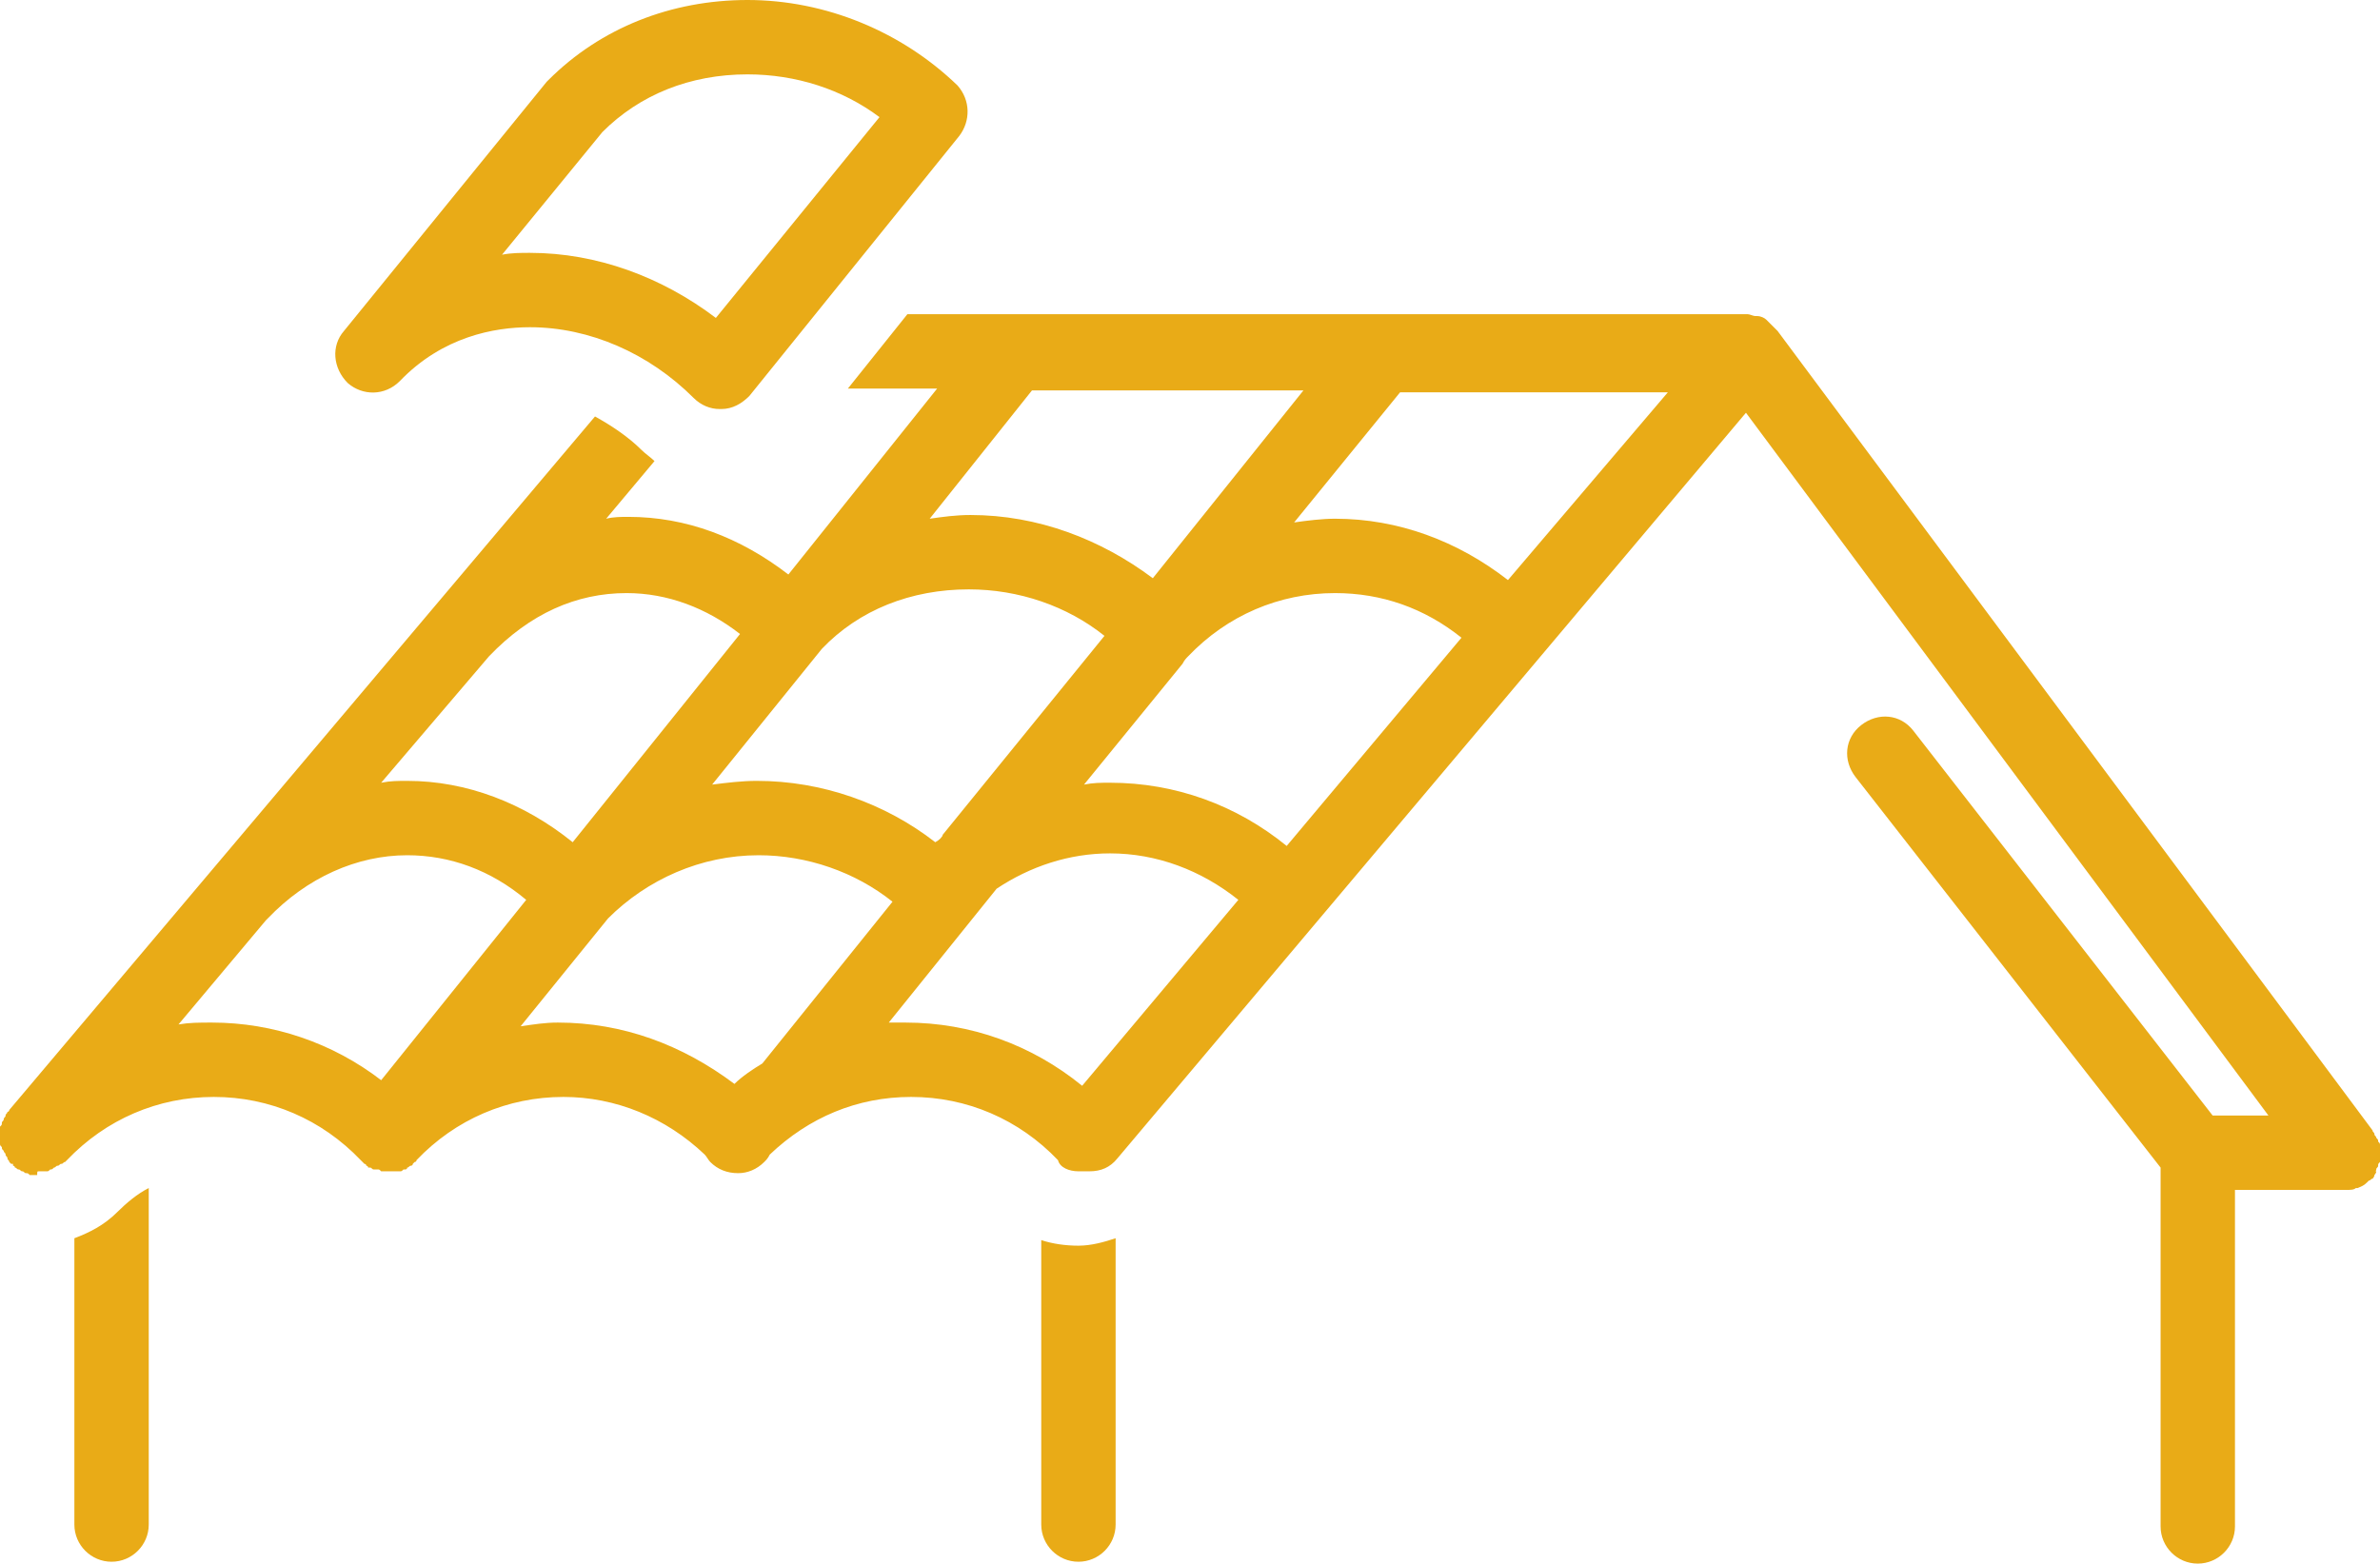
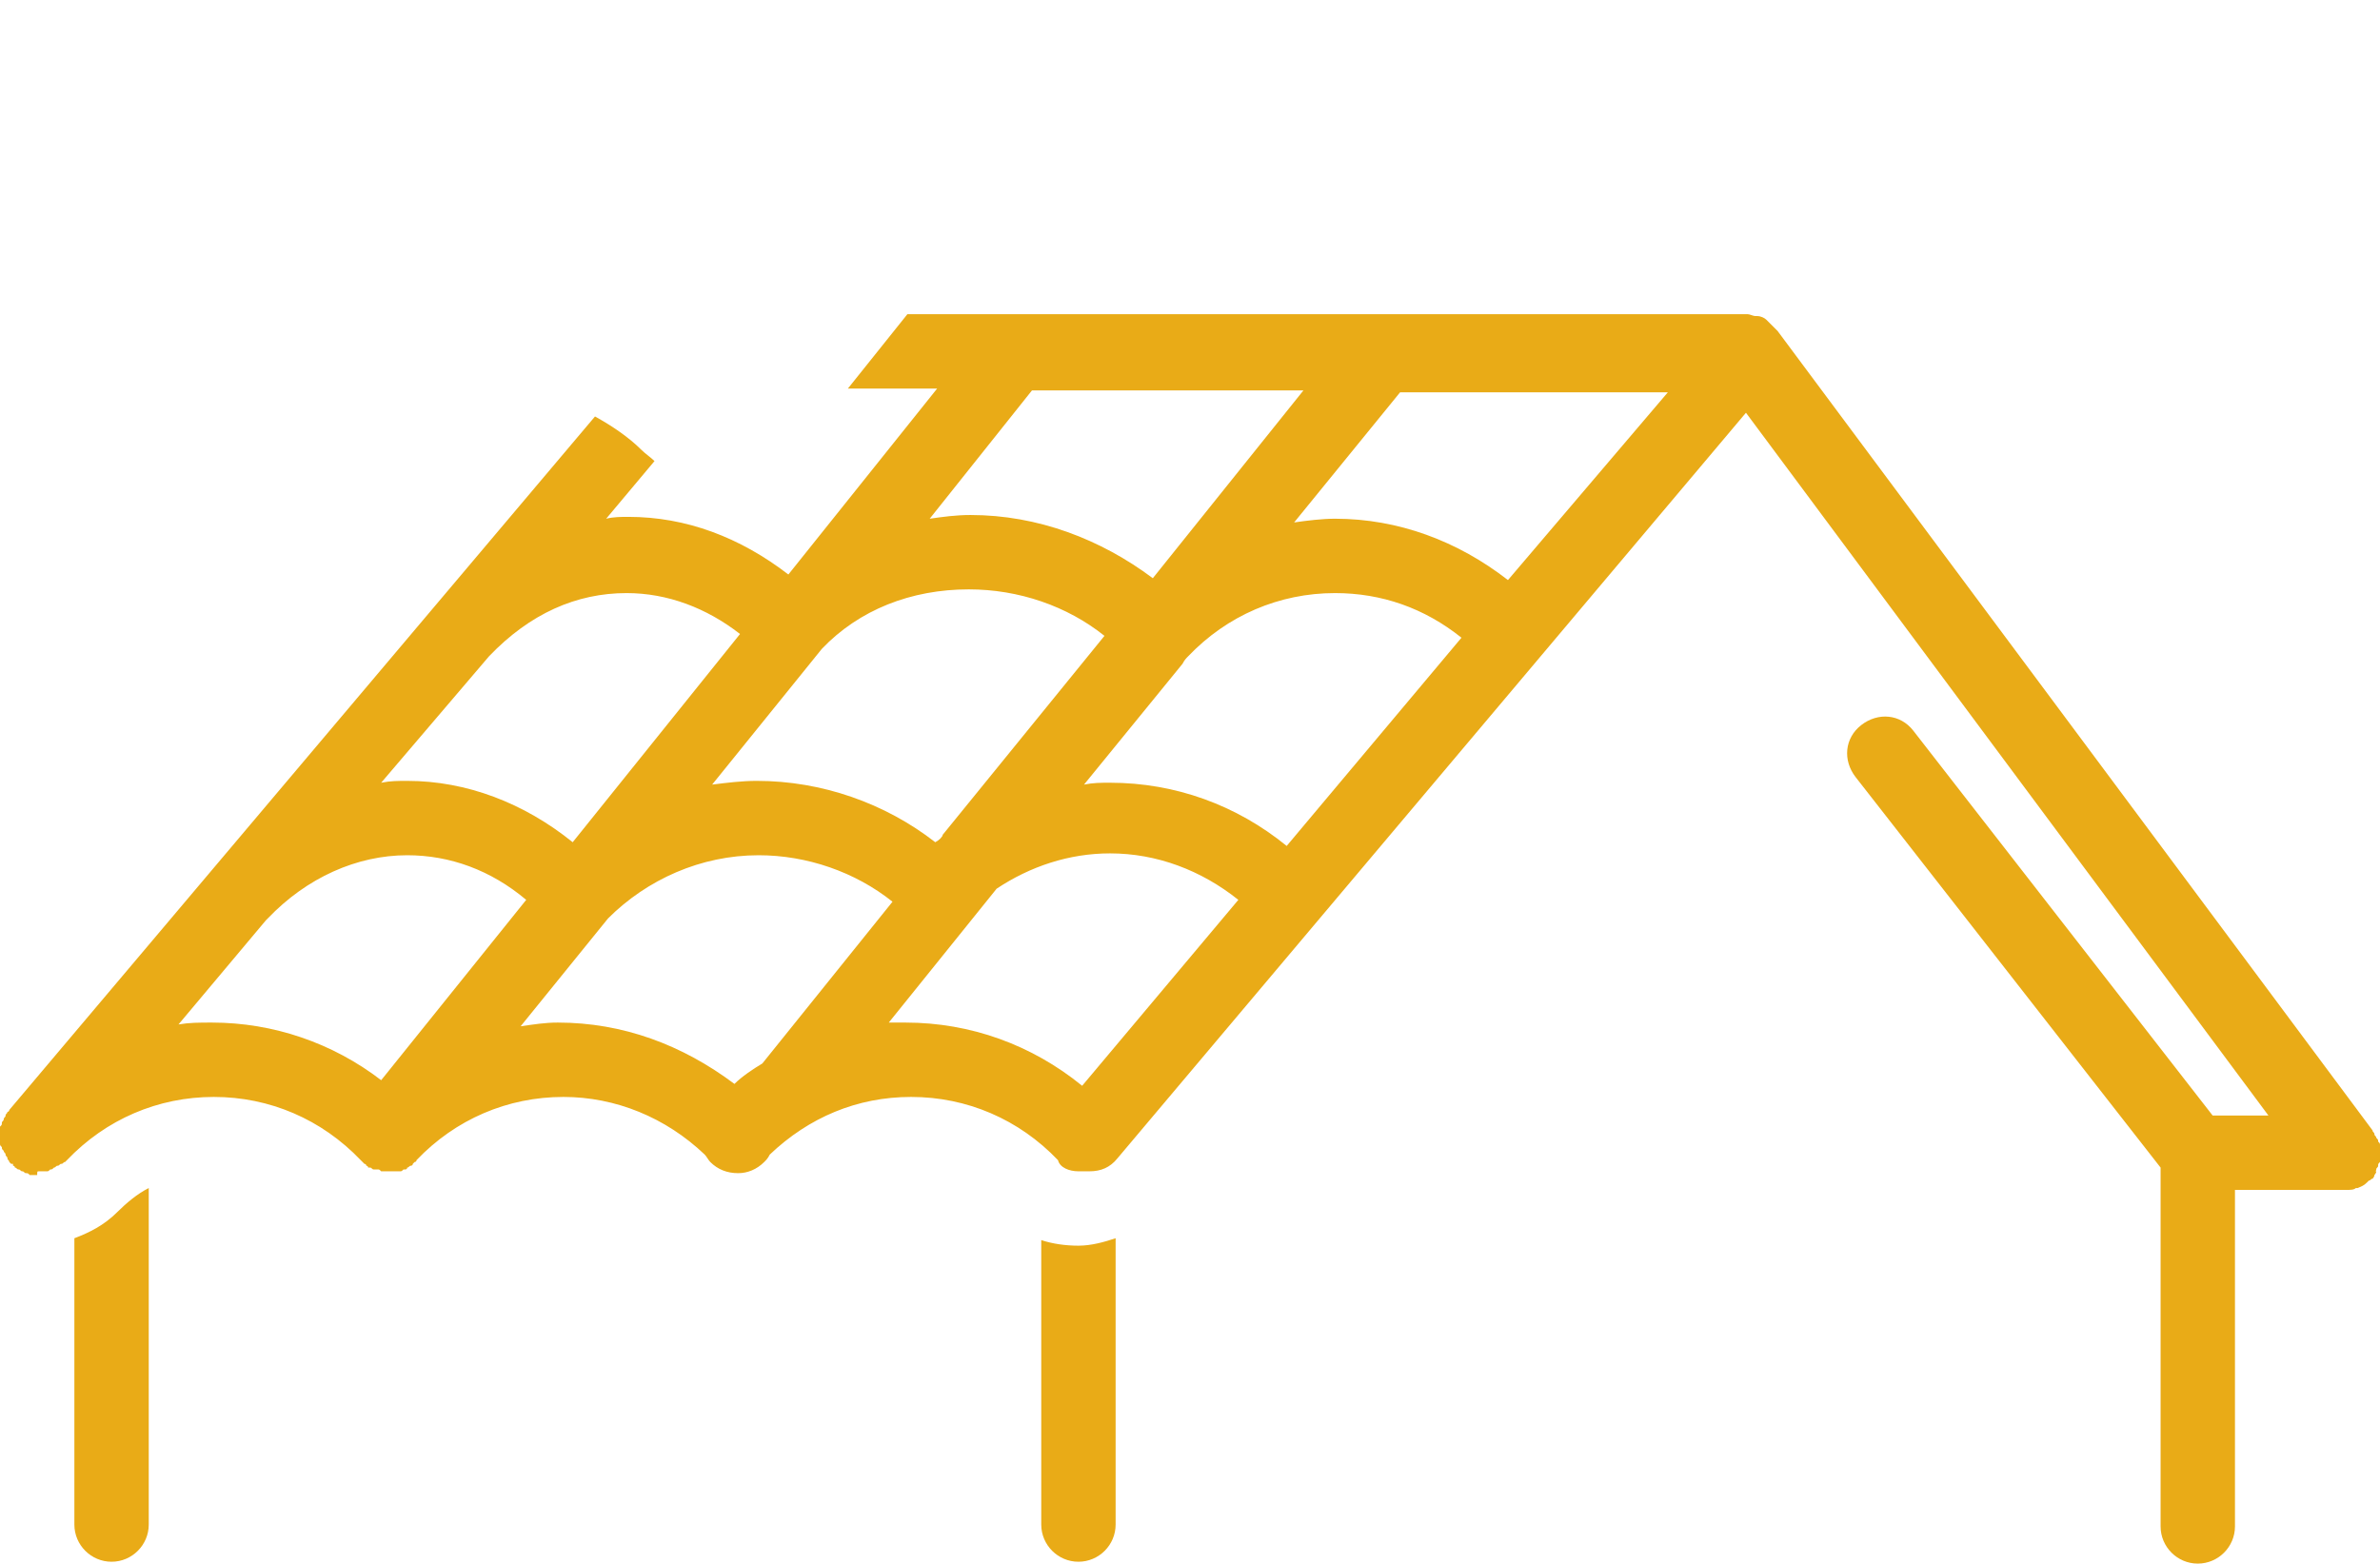
<svg xmlns="http://www.w3.org/2000/svg" fill="#e9ab17" height="84.1" preserveAspectRatio="xMidYMid meet" version="1" viewBox="0.0 22.0 128.0 84.1" width="128" zoomAndPan="magnify">
  <g id="change1_1">
    <path d="M4,88.6V104c0,1.1,0.9,2,2,2s2-0.9,2-2V85.9c-0.6,0.3-1.2,0.8-1.7,1.3C5.6,87.9,4.8,88.3,4,88.6z" />
  </g>
  <g id="change1_2">
    <path d="M56,88.7V104c0,1.1,0.9,2,2,2s2-0.9,2-2V88.6c-0.6,0.2-1.3,0.4-2,0.4C57.3,89,56.6,88.9,56,88.7z" />
  </g>
  <g id="change1_3">
    <path d="M127.8,84.9c0-0.1,0.1-0.1,0.1-0.2c0-0.1,0-0.1,0.1-0.2c0-0.1,0-0.1,0-0.2c0-0.1,0-0.1,0-0.2c0,0,0-0.1,0-0.1c0,0,0,0,0,0 c0-0.1,0-0.1,0-0.2c0-0.1,0-0.1,0-0.2c0-0.1,0-0.1-0.1-0.2c0-0.1,0-0.1-0.1-0.2c0-0.1-0.1-0.1-0.1-0.2c0-0.1-0.1-0.1-0.1-0.2 c0,0,0,0,0,0l-32-43c0,0,0,0-0.1-0.1c0,0-0.1-0.1-0.1-0.1c-0.1-0.1-0.2-0.2-0.3-0.3c0,0,0,0-0.1-0.1c-0.1-0.1-0.3-0.2-0.5-0.2 c0,0-0.1,0-0.1,0c-0.1,0-0.3-0.1-0.4-0.1c0,0,0,0-0.1,0H48.8l-3.2,4h4.8l-8,10c-2.6-2-5.5-3.1-8.6-3.1c-0.4,0-0.8,0-1.2,0.1l2.6-3.1 c-0.2-0.2-0.5-0.4-0.7-0.6c-0.7-0.7-1.6-1.3-2.5-1.8L0.5,81.7c0,0,0,0.1-0.1,0.1c0,0.1-0.1,0.1-0.1,0.2c0,0.1-0.1,0.1-0.1,0.2 c0,0.1-0.1,0.1-0.1,0.2c0,0.1,0,0.1-0.1,0.2c0,0.1,0,0.1,0,0.2c0,0.1,0,0.1,0,0.2C0,83,0,83,0,83.1c0,0.1,0,0.1,0,0.2 c0,0.1,0,0.1,0,0.2c0,0.1,0,0.1,0.1,0.2c0,0.1,0,0.1,0.1,0.2c0,0.1,0.1,0.1,0.1,0.2c0,0.1,0.1,0.1,0.1,0.2c0,0.1,0.1,0.1,0.1,0.2 c0,0,0.1,0.1,0.1,0.1c0,0,0,0,0.1,0c0,0,0,0,0,0.1c0,0,0.1,0,0.1,0.1c0.1,0,0.1,0.1,0.2,0.1c0.1,0,0.1,0.1,0.2,0.1 c0.1,0,0.1,0.1,0.2,0.1c0.1,0,0.1,0,0.2,0.1c0.1,0,0.1,0,0.2,0c0.1,0,0.1,0,0.2,0C2,85,2,85,2.1,85c0.1,0,0.1,0,0.2,0 c0.1,0,0.1,0,0.2,0c0.1,0,0.1,0,0.2-0.1c0.1,0,0.1,0,0.2-0.1c0.1,0,0.1-0.1,0.2-0.1c0.1,0,0.1-0.1,0.2-0.1c0.1,0,0.1-0.1,0.2-0.1 c0,0,0.1-0.1,0.1-0.1c2.1-2.2,4.9-3.4,7.9-3.4c3,0,5.8,1.2,7.9,3.4c0,0,0,0,0,0c0,0,0,0,0,0c0,0,0,0,0.1,0.1c0,0,0,0,0.1,0.1 c0,0,0.1,0,0.1,0.1c0,0,0.1,0,0.1,0.1c0,0,0,0,0.1,0c0.1,0,0.1,0.1,0.2,0.1c0,0,0.1,0,0.1,0c0,0,0,0,0.1,0c0.1,0,0.1,0,0.2,0.1 c0,0,0.1,0,0.1,0c0,0,0,0,0,0c0.1,0,0.2,0,0.3,0l0,0l0,0c0,0,0,0,0,0c0.1,0,0.1,0,0.2,0c0.1,0,0.1,0,0.2,0c0,0,0,0,0,0 c0,0,0,0,0.1,0c0,0,0.1,0,0.1,0c0.1,0,0.1,0,0.2-0.1c0,0,0,0,0.1,0c0,0,0.1,0,0.1-0.1c0.1,0,0.1-0.1,0.2-0.1c0,0,0.1,0,0.1-0.1 c0,0,0.1-0.1,0.1-0.1c0,0,0.1,0,0.1-0.1c0,0,0,0,0,0c0,0,0,0,0,0c2.1-2.2,4.9-3.4,7.9-3.4c2.8,0,5.5,1.1,7.6,3.1 c0.1,0.1,0.2,0.3,0.3,0.4c0.4,0.4,0.9,0.6,1.5,0.6c0,0,0,0,0,0c0.5,0,1-0.2,1.4-0.6c0.1-0.1,0.2-0.2,0.3-0.4c2.1-2,4.7-3.1,7.6-3.1 c3,0,5.8,1.2,7.9,3.4C57,84.8,57.5,85,58,85c0.1,0,0.2,0,0.3,0c0.1,0,0.2,0,0.3,0c0.6,0,1.1-0.2,1.5-0.7l33.8-40.1L122,82h-3 l-16.1-20.7c-0.7-0.9-1.9-1-2.8-0.3c-0.9,0.7-1,1.9-0.3,2.8l16.4,21c0,0.1,0,0.2,0,0.3v19c0,1.1,0.9,2,2,2s2-0.9,2-2V86h6l0,0l0,0 c0,0,0,0,0,0c0.2,0,0.4,0,0.5-0.1c0,0,0.1,0,0.1,0c0.2-0.1,0.3-0.1,0.5-0.3c0,0,0,0,0,0c0,0,0.1-0.1,0.1-0.1c0.1,0,0.1-0.1,0.2-0.1 c0,0,0.1-0.1,0.1-0.2c0,0,0.1-0.1,0.1-0.2C127.7,85,127.8,85,127.8,84.9z M70.1,43L62,53.1c-2.8-2.1-6.2-3.4-9.8-3.4 c-0.8,0-1.5,0.1-2.2,0.2l5.5-6.9H70.1z M63.9,57.3c2.1-2.2,4.9-3.4,7.9-3.4c2.5,0,4.8,0.8,6.8,2.4l-9.4,11.2c-2.7-2.2-6-3.4-9.5-3.4 c-0.5,0-0.9,0-1.4,0.1l5.3-6.5C63.7,57.5,63.8,57.4,63.9,57.3z M50.3,67.3c-2.7-2.1-6.1-3.3-9.6-3.3c-0.8,0-1.6,0.1-2.4,0.2l5.9-7.3 c2-2.1,4.8-3.2,7.9-3.2c2.7,0,5.3,0.9,7.3,2.5l-8.7,10.7C50.7,67,50.5,67.2,50.3,67.3z M33.7,53.9c2.2,0,4.3,0.8,6.1,2.2l-9,11.2 c-2.6-2.1-5.7-3.3-8.9-3.3c0,0,0,0,0,0c-0.5,0-0.9,0-1.4,0.1l5.8-6.8C28.5,55,31,53.9,33.7,53.9z M9.6,77.1l4.7-5.6 c0,0,0.1-0.1,0.1-0.1c2.1-2.2,4.8-3.4,7.5-3.4c2.3,0,4.5,0.8,6.4,2.4l-7.8,9.7c-2.6-2-5.8-3.1-9.1-3.1C10.7,77,10.2,77,9.6,77.1z M28,77.2l4.7-5.8c2.1-2.1,5-3.4,8.1-3.4c2.6,0,5.2,0.9,7.2,2.5l-7,8.7c-0.5,0.3-1.1,0.7-1.5,1.1C36.7,78.2,33.5,77,30,77 C29.3,77,28.7,77.1,28,77.2z M58.2,80.4c-2.7-2.2-6-3.4-9.5-3.4c-0.3,0-0.6,0-0.9,0l5.8-7.2c1.8-1.2,3.9-1.9,6.1-1.9 c2.5,0,4.9,0.9,6.9,2.5L58.2,80.4z M81.1,53.2c-2.7-2.1-5.9-3.3-9.3-3.3c-0.7,0-1.5,0.1-2.2,0.2l5.7-7h14.4L81.1,53.2z" />
  </g>
  <g id="change1_4">
-     <path d="M40.2,22c-4.1,0-7.9,1.5-10.7,4.3c0,0-0.1,0.1-0.1,0.1L18.5,39.8c-0.7,0.8-0.6,2,0.2,2.8c0.8,0.7,2,0.7,2.8-0.1 c2.3-2.4,5.1-2.9,7-2.9c3.2,0,6.4,1.4,8.8,3.8c0.4,0.4,0.9,0.6,1.4,0.6c0,0,0.1,0,0.1,0c0.6,0,1.1-0.3,1.5-0.7l11.3-14 c0.6-0.8,0.6-1.9-0.1-2.7C48.5,23.7,44.4,22,40.2,22C40.2,22,40.2,22,40.2,22z M38.5,39.1c-2.9-2.2-6.4-3.5-10-3.5 c-0.5,0-1,0-1.5,0.1l5.4-6.6c2-2,4.7-3.1,7.8-3.1c0,0,0,0,0,0c2.6,0,5.1,0.8,7.1,2.3L38.5,39.1z" />
-   </g>
+     </g>
</svg>